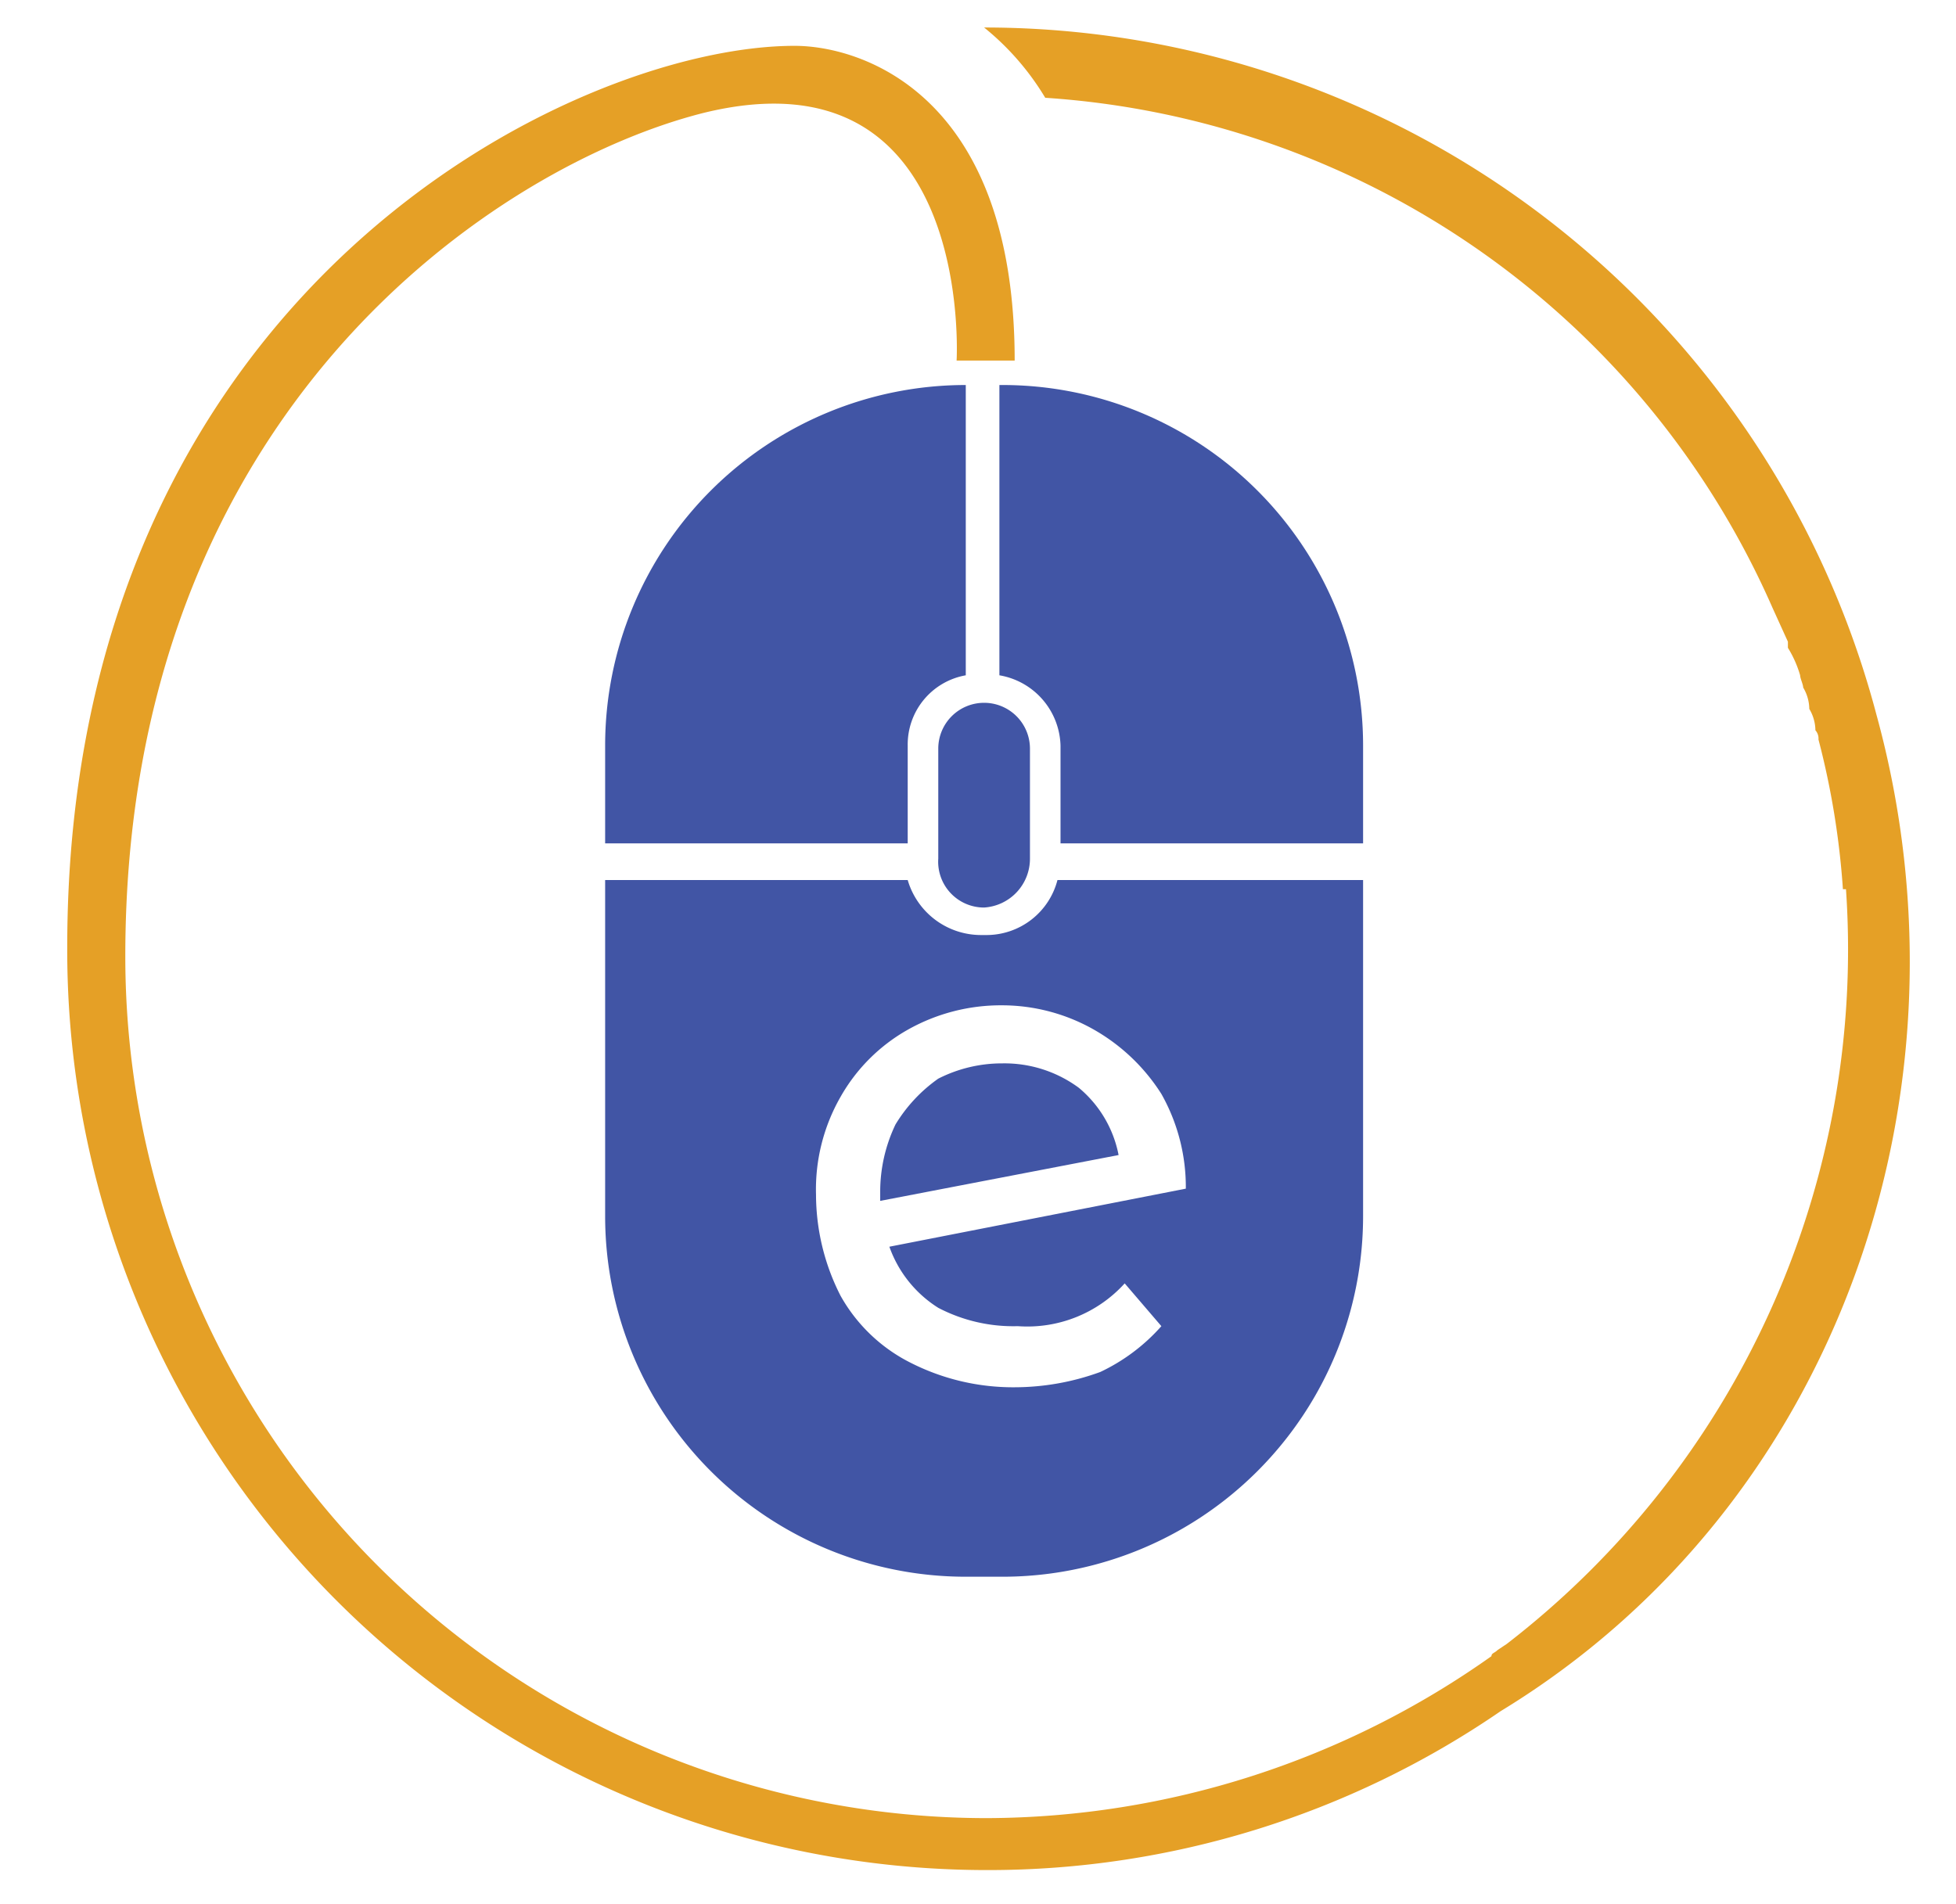
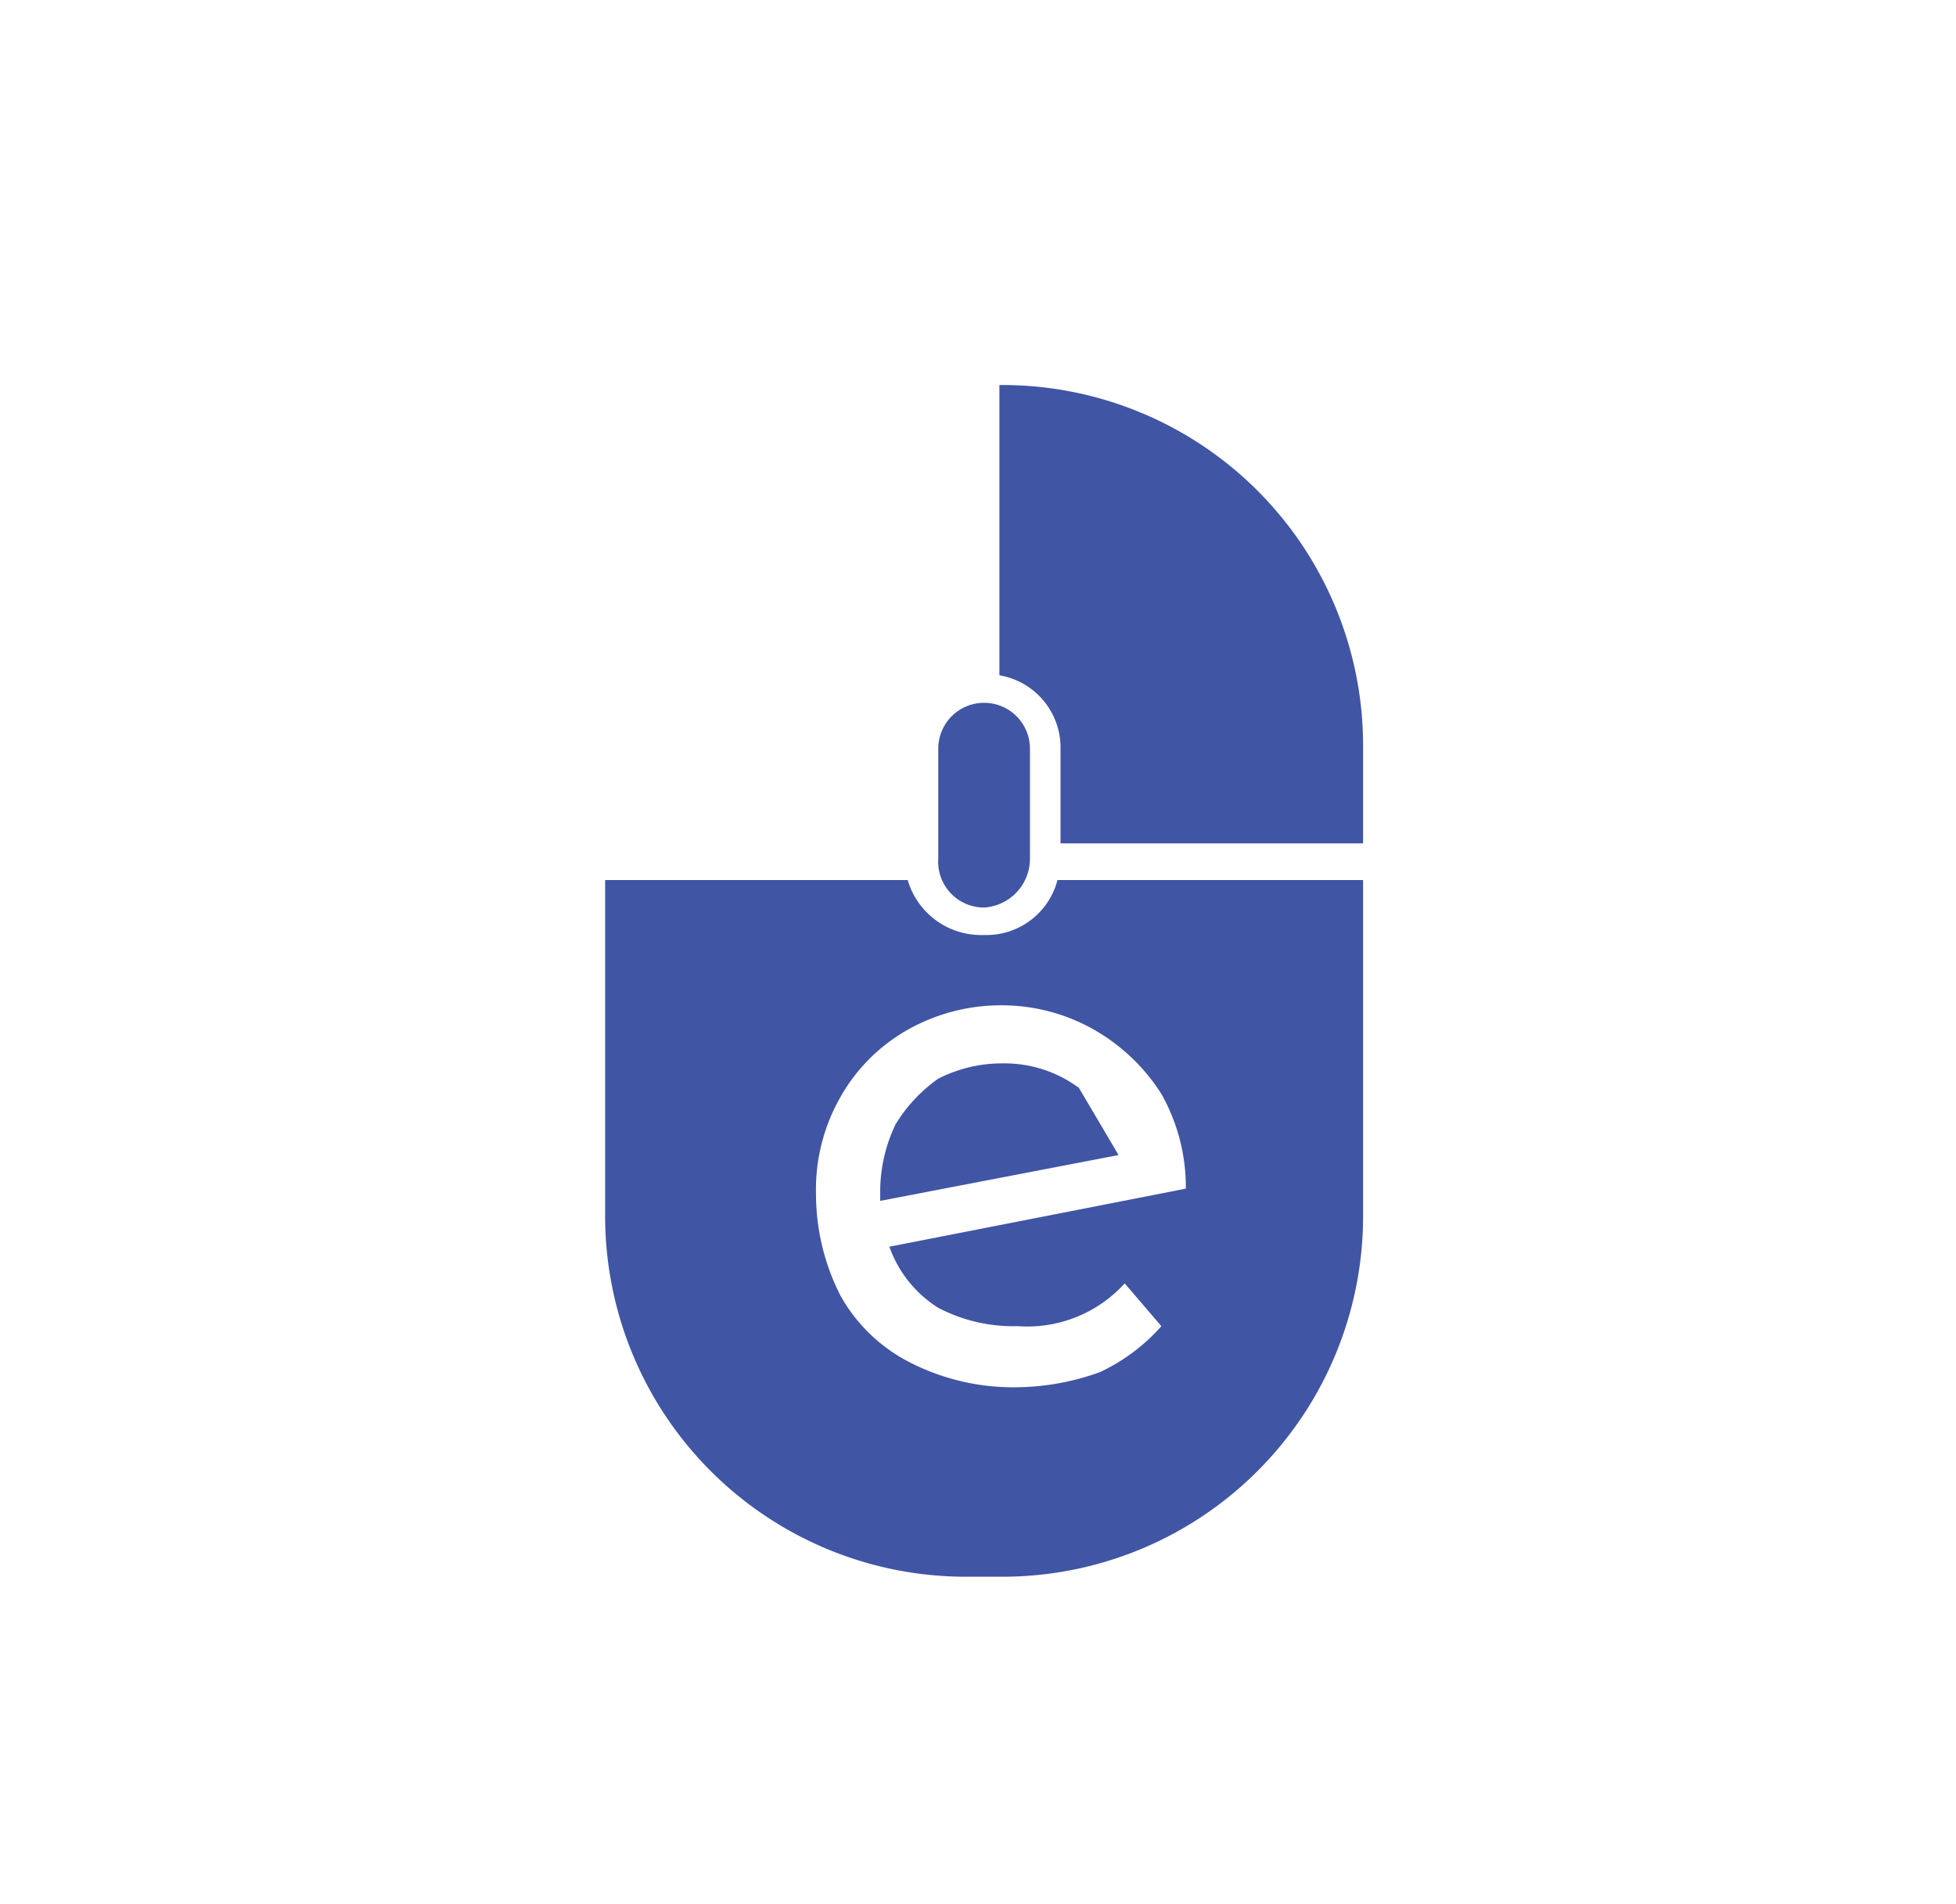
<svg xmlns="http://www.w3.org/2000/svg" width="64" height="62.3" viewBox="0 0 64 62.3">
  <title>cord-shape</title>
  <g>
-     <path d="M29.7,24.4a2.3,2.3,0,0,1,1.9-2.3V12.6h0A11.8,11.8,0,0,0,19.8,24.4v3.2h9.9Z" fill="#4155a5" />
    <path d="M32.8,12.6h-.1v9.5a2.4,2.4,0,0,1,2,2.3v3.2h9.9V24.4A11.8,11.8,0,0,0,32.8,12.6Z" fill="#4155a5" />
    <path d="M30.7,24.5v3.6a1.5,1.5,0,0,0,1.5,1.6,1.6,1.6,0,0,0,1.5-1.6V24.5A1.5,1.5,0,0,0,32.2,23,1.5,1.5,0,0,0,30.7,24.5Z" fill="#4155a5" />
  </g>
  <g>
-     <path d="M35.3,35.6a4.1,4.1,0,0,0-2.5-.8,4.6,4.6,0,0,0-2.1.5,5,5,0,0,0-1.4,1.5,5.1,5.1,0,0,0-.5,2.2v.3l7.8-1.5A3.8,3.8,0,0,0,35.3,35.6Z" fill="#4155a5" />
+     <path d="M35.3,35.6a4.1,4.1,0,0,0-2.5-.8,4.6,4.6,0,0,0-2.1.5,5,5,0,0,0-1.4,1.5,5.1,5.1,0,0,0-.5,2.2v.3l7.8-1.5Z" fill="#4155a5" />
    <path d="M34.6,28.8a2.4,2.4,0,0,1-2.3,1.8h-.2a2.5,2.5,0,0,1-2.4-1.8H19.8v11A11.8,11.8,0,0,0,31.6,51.6h1.2A11.8,11.8,0,0,0,44.6,39.8v-11Zm-3.9,14a5.3,5.3,0,0,0,2.6.6A4.3,4.3,0,0,0,36.8,42L38,43.4a6.2,6.2,0,0,1-2,1.5,8.2,8.2,0,0,1-2.8.5,7.4,7.4,0,0,1-3.4-.8,5.4,5.4,0,0,1-2.3-2.2,7.3,7.3,0,0,1-.8-3.3,6.1,6.1,0,0,1,.8-3.2,5.8,5.8,0,0,1,2.2-2.2,6.2,6.2,0,0,1,3.1-.8,6.1,6.1,0,0,1,3,.8A6.3,6.3,0,0,1,38,35.8a6.2,6.2,0,0,1,.8,3.1l-9.7,1.9A3.9,3.9,0,0,0,30.7,42.8Z" fill="#4155a5" />
  </g>
-   <path d="M61.4,23.4A30.2,30.2,0,0,0,32.3.9h-.1a8.7,8.7,0,0,1,2,2.3A28,28,0,0,1,58,19.9l.5,1.1v.2a3.6,3.6,0,0,1,.4.9c0,.1.1.3.1.4a1.4,1.4,0,0,1,.2.7,1.4,1.4,0,0,1,.2.7.4.4,0,0,1,.1.3,26.4,26.4,0,0,1,.8,4.9h.1A28.7,28.7,0,0,1,49.3,53.8L49,54c-.1.1-.2.1-.2.2a28.7,28.7,0,0,1-16.5,5.3A28.2,28.2,0,0,1,4.1,31.3C4.1,13.4,16.3,5.4,23,3.7c8.9-2.2,8.3,8.1,8.3,8.1h1.9c0-8.7-5-10.3-7.2-10.3C18.8,1.5,2.2,9.5,2.2,31A30.1,30.1,0,0,0,32.3,61.2,29.6,29.6,0,0,0,49.1,56C60.1,49.3,64.8,35.8,61.4,23.4Z" fill="#e5a026" />
</svg>